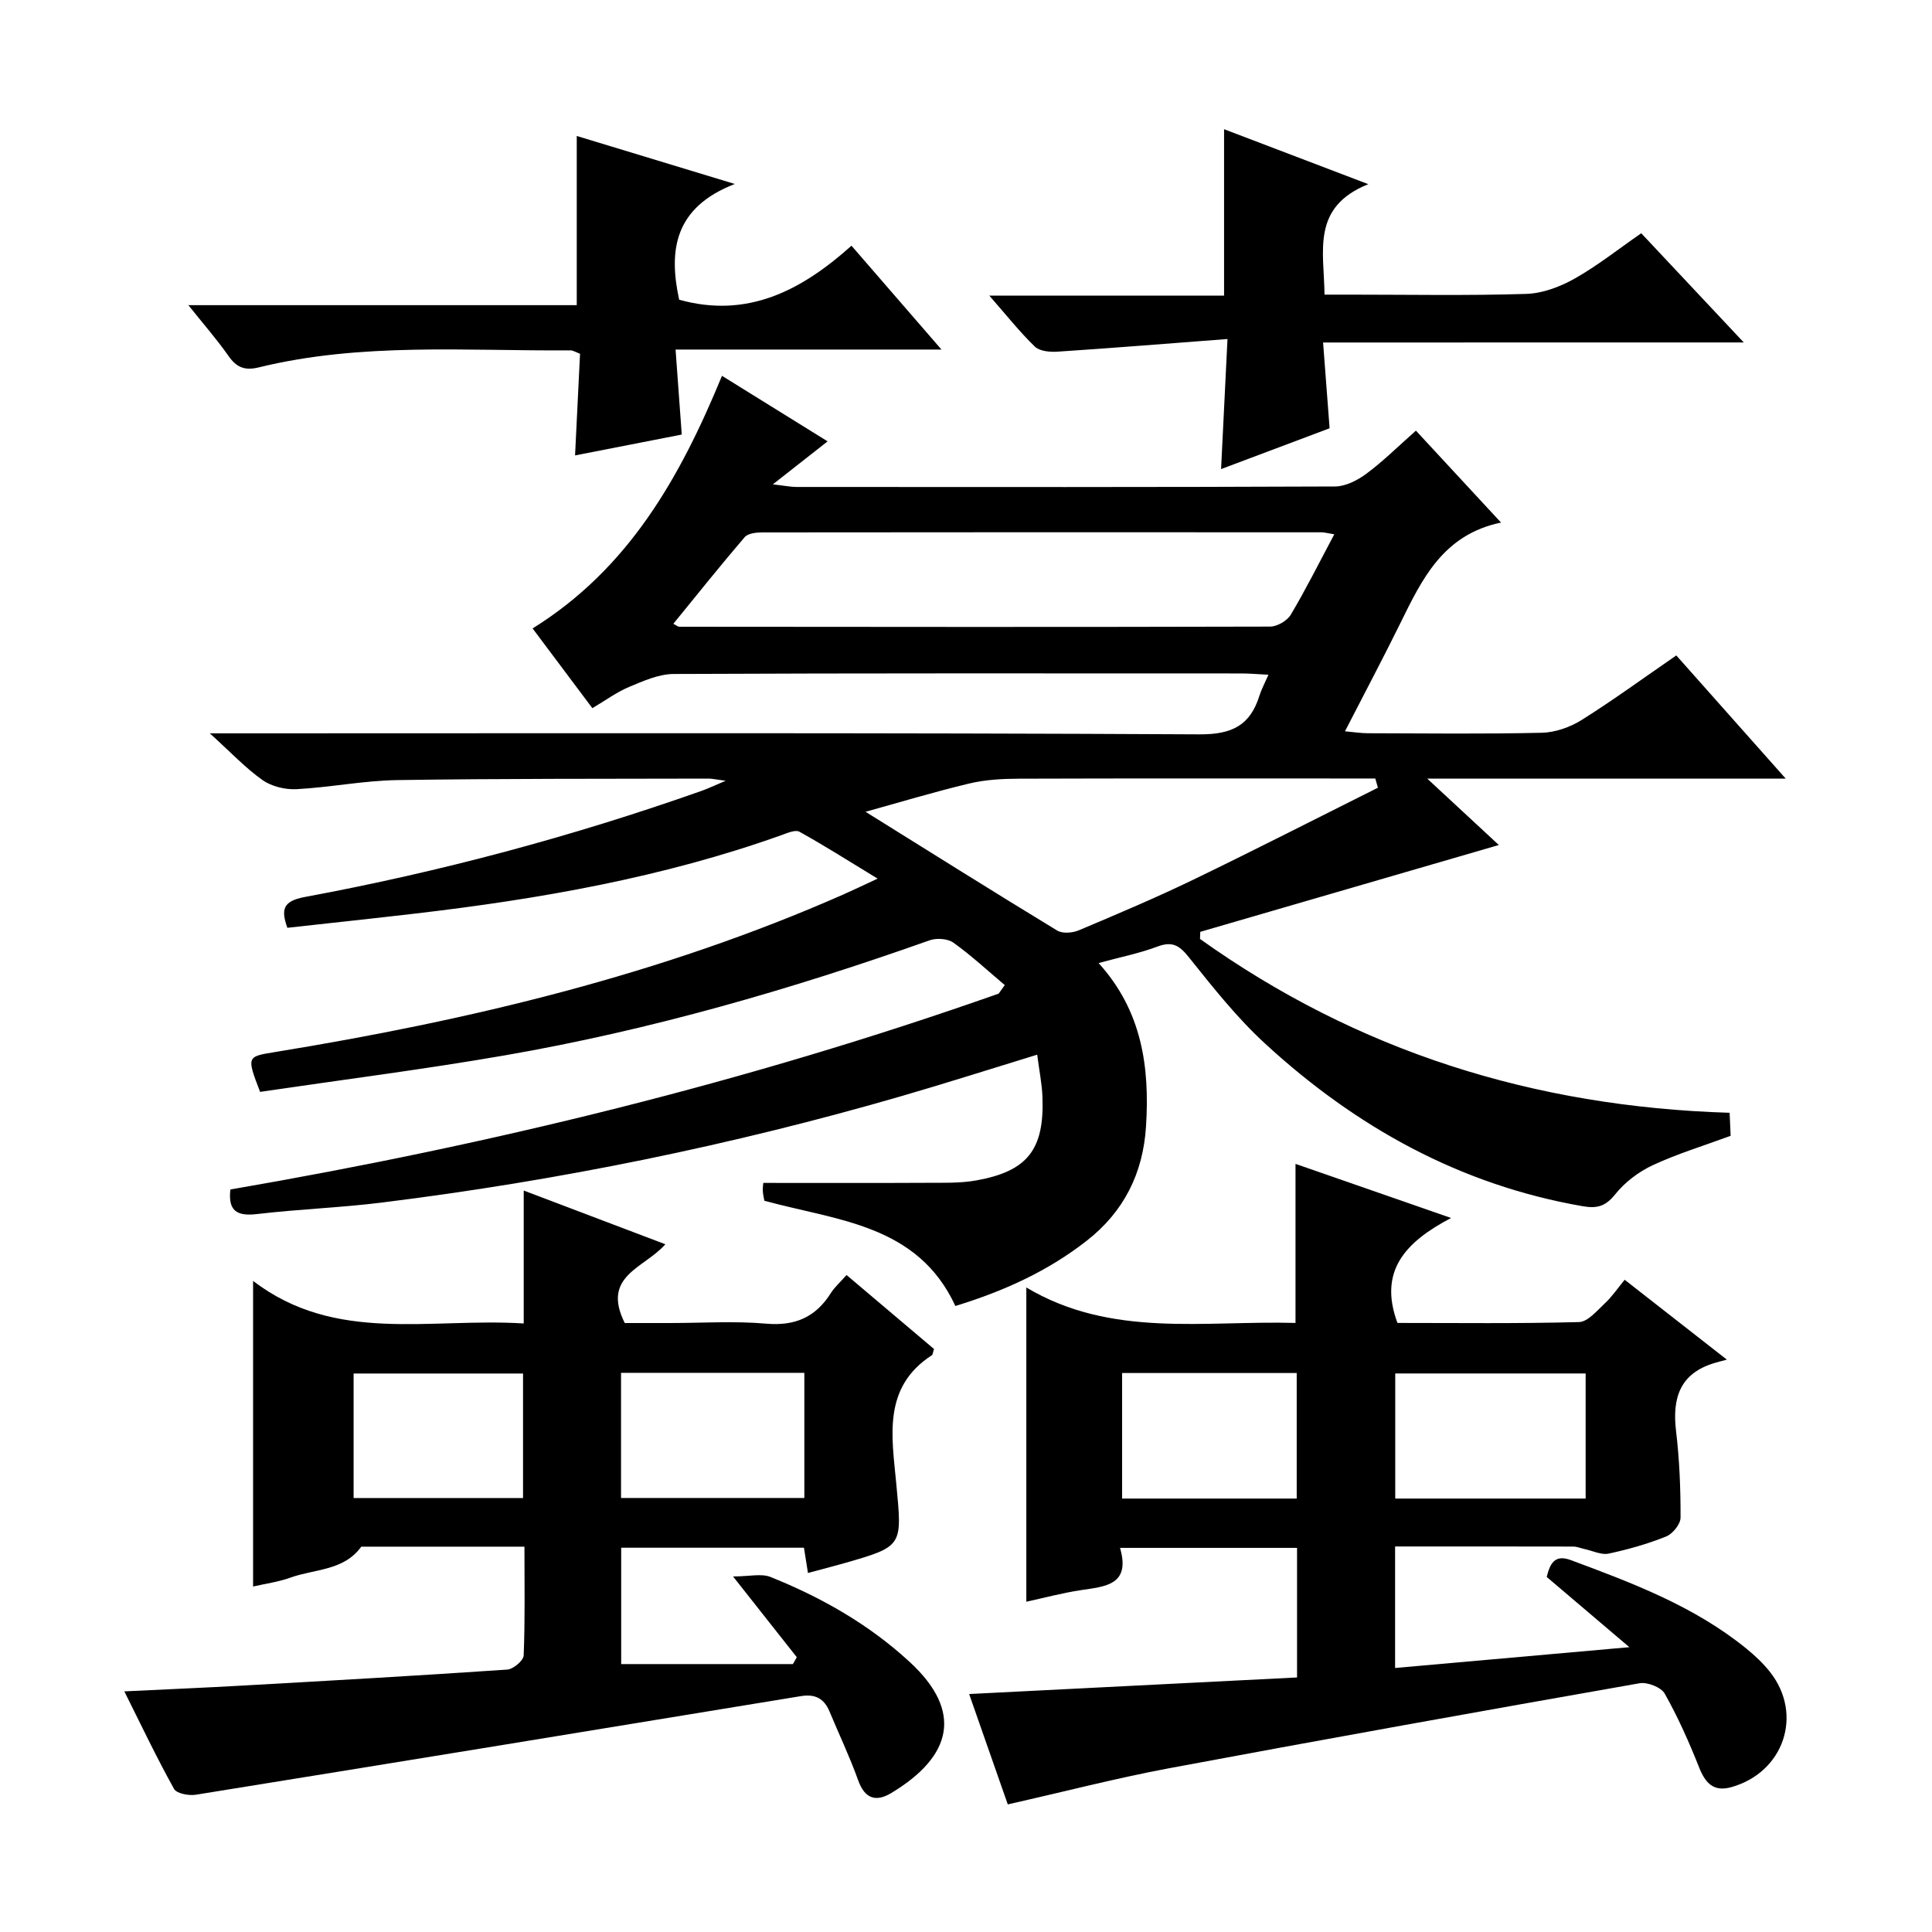
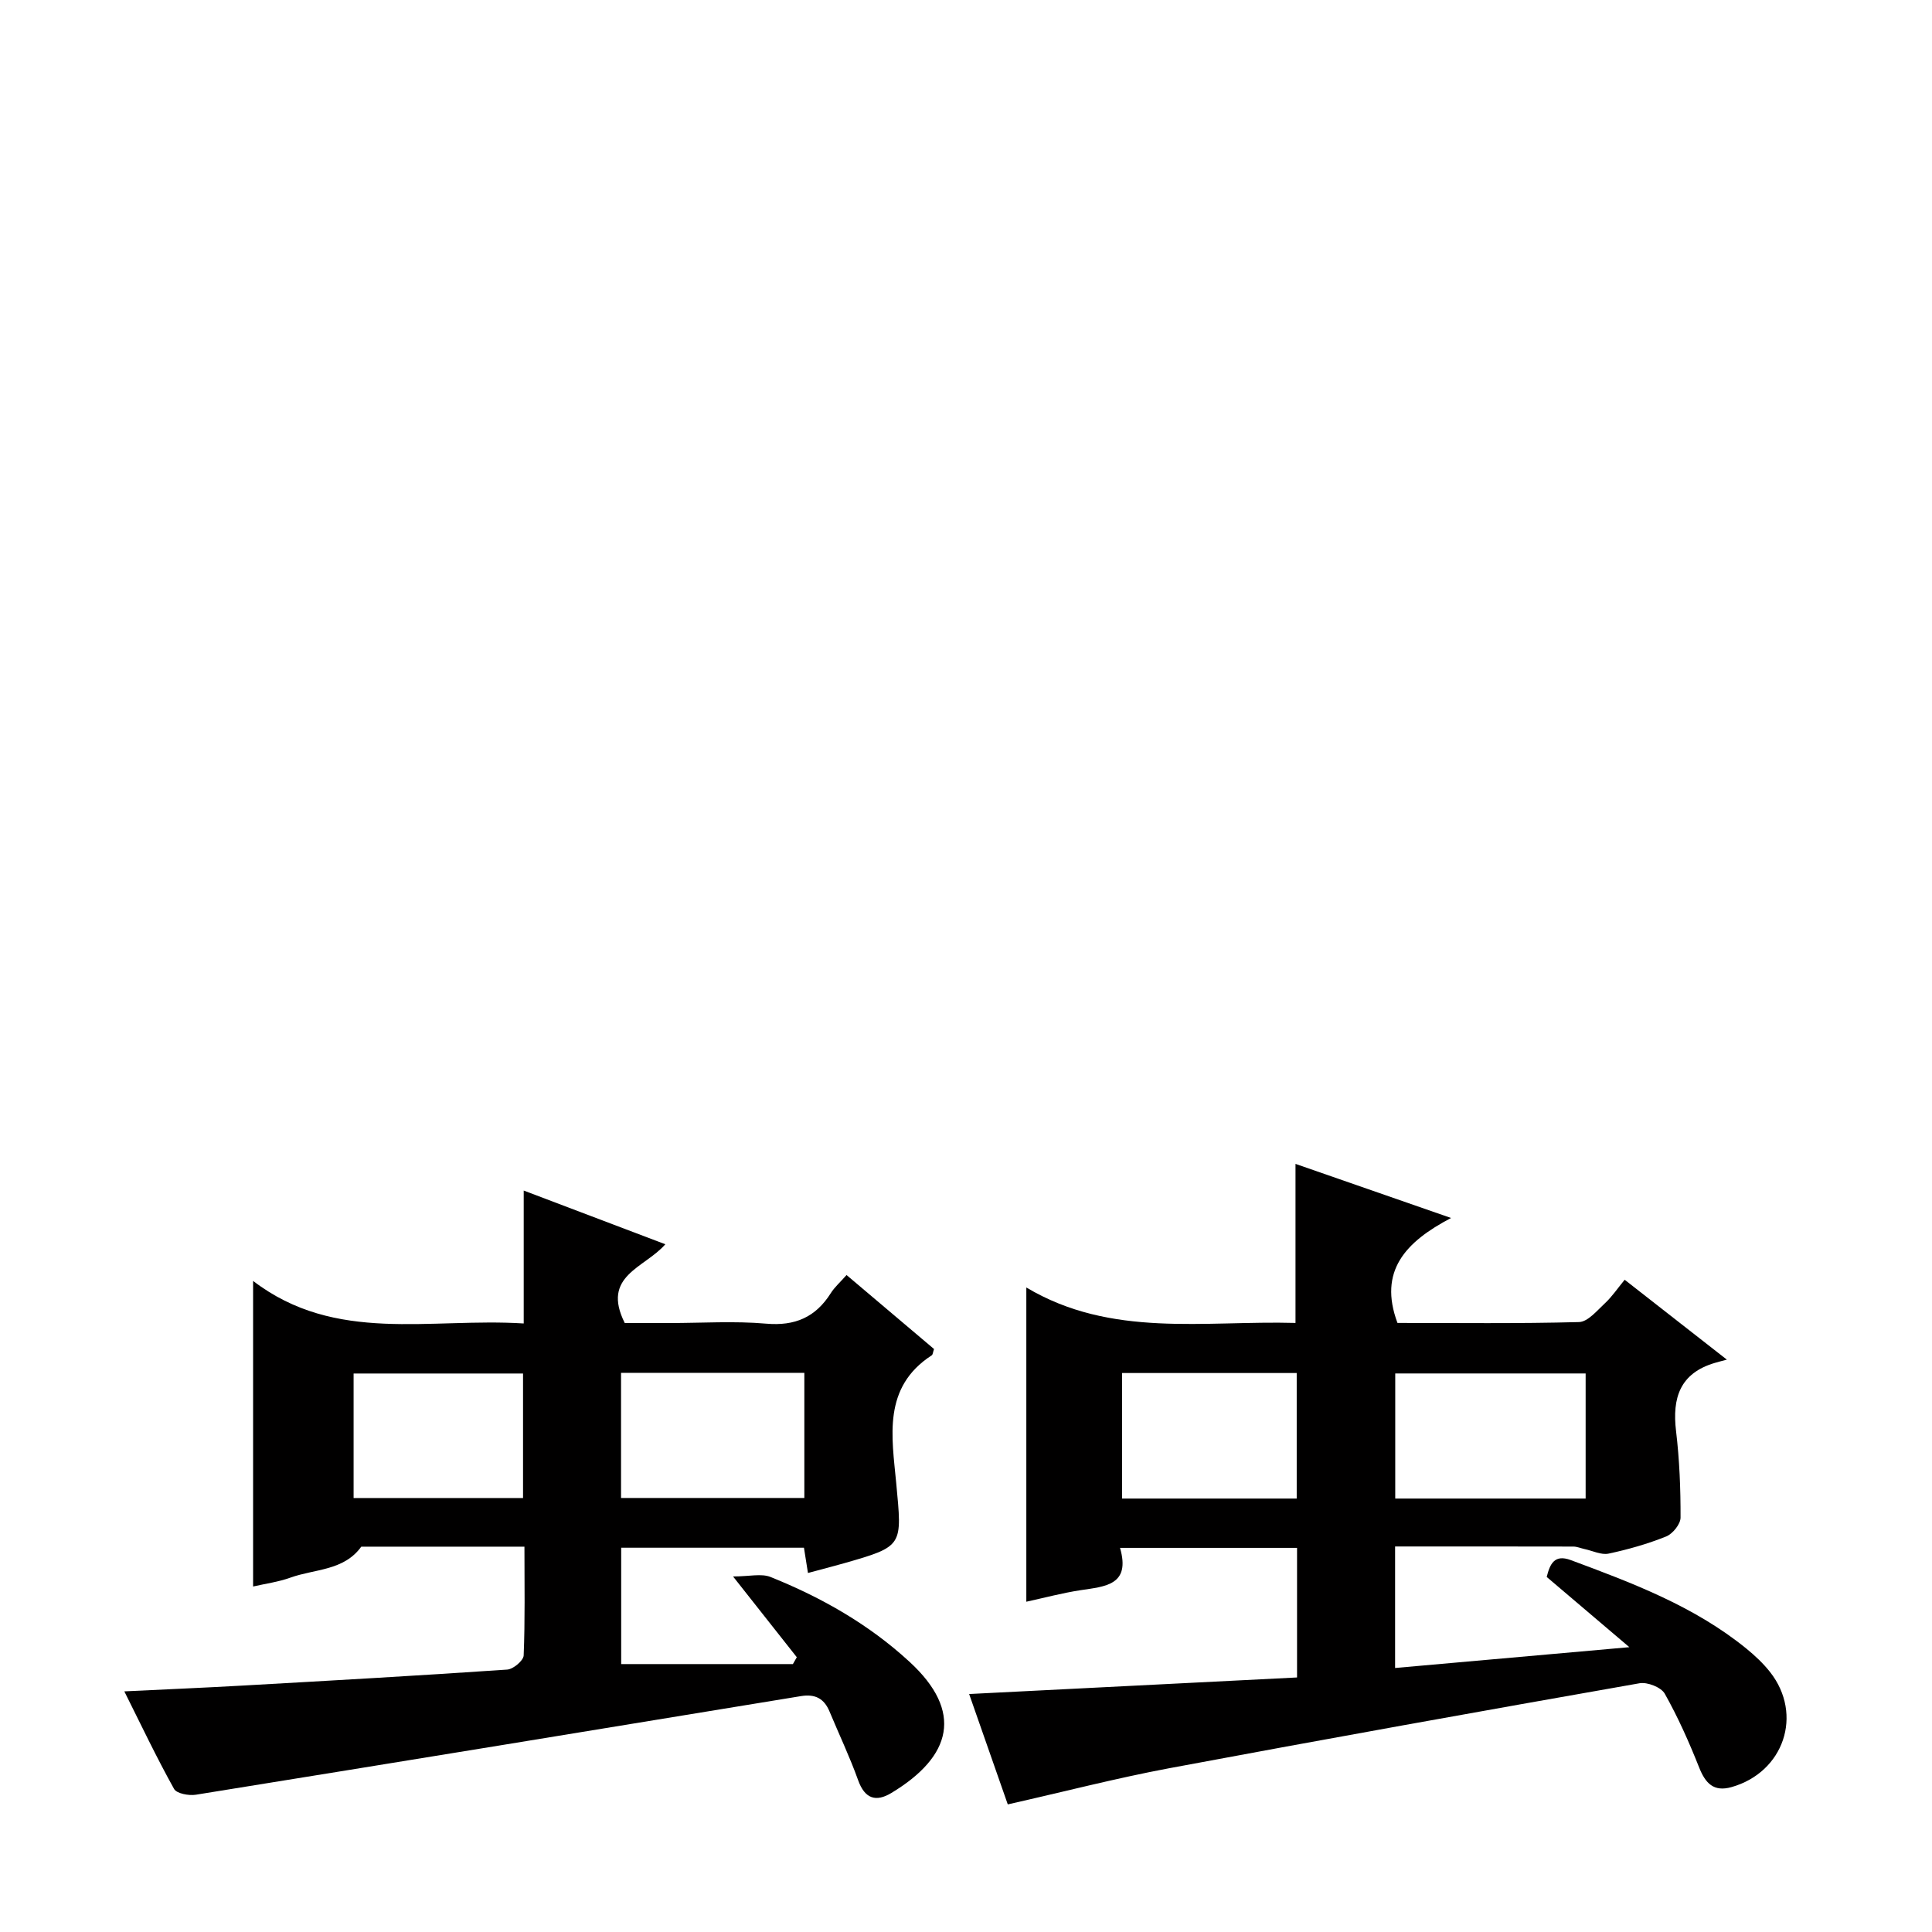
<svg xmlns="http://www.w3.org/2000/svg" enable-background="new 0 0 400 400" viewBox="0 0 400 400">
  <g fill="#010000">
-     <path d="m53.85 226.06c-2.82-7.34-2.74-7.29 3-8.23 40.43-6.59 80.08-16.03 117.74-32.63 1.97-.87 3.91-1.8 7.11-3.29-5.89-3.58-10.95-6.8-16.19-9.71-.85-.47-2.52.28-3.73.71-24.57 8.77-50.06 13.23-75.85 16.24-8.74 1.02-17.49 1.95-26.44 2.94-1.31-3.74-1-5.52 3.63-6.38 27.97-5.19 55.39-12.52 82.22-22 1.19-.42 2.34-.98 4.9-2.06-2.14-.28-2.84-.45-3.53-.45-21.5.06-43-.02-64.49.31-6.95.11-13.87 1.51-20.83 1.88-2.33.12-5.14-.55-7.03-1.88-3.5-2.46-6.49-5.67-10.92-9.68h6.87c66 0 132-.14 198 .21 6.8.04 10.54-1.87 12.46-8.06.39-1.24 1.03-2.41 1.85-4.28-2.15-.11-3.89-.27-5.63-.27-39.17-.01-78.33-.07-117.5.11-3.1.01-6.3 1.45-9.26 2.69-2.56 1.07-4.85 2.78-7.59 4.39-4.23-5.64-8.28-11.05-12.37-16.51 19.89-12.37 30.52-31.21 39.21-52.3 7.26 4.51 14.5 9 21.87 13.57-3.58 2.81-6.94 5.45-11.34 8.9 2.52.29 3.71.54 4.89.54 37.17.02 74.33.06 111.5-.1 2.2-.01 4.68-1.29 6.52-2.66 3.45-2.56 6.53-5.63 10.23-8.9 5.73 6.19 11.3 12.21 17.62 19.03-12.04 2.51-16.37 11.76-20.88 20.91-3.59 7.28-7.39 14.45-11.43 22.31 2.02.18 3.39.4 4.77.4 12 .03 24 .18 36-.1 2.77-.07 5.83-1.14 8.21-2.63 6.59-4.14 12.88-8.74 19.62-13.38 7.38 8.31 14.6 16.44 22.65 25.5-25.05 0-48.88 0-74.22 0 5.77 5.35 10.45 9.68 14.83 13.75-20.53 5.97-41.17 11.97-61.82 17.98-.02.49-.03.98-.05 1.47 32.58 23.25 69.12 34.76 109.65 35.99.07 1.62.15 3.33.21 4.77-5.67 2.09-11.08 3.73-16.14 6.09-2.92 1.36-5.77 3.53-7.77 6.03s-3.76 2.97-6.74 2.45c-25.4-4.41-46.95-16.4-65.69-33.62-5.84-5.36-10.85-11.69-15.82-17.91-1.97-2.47-3.44-3.38-6.52-2.22-3.7 1.39-7.64 2.17-12.18 3.41 9 9.91 10.6 21.54 9.82 33.83-.61 9.67-4.56 17.61-12.21 23.61-8.09 6.35-17.27 10.5-27.26 13.56-7.84-16.92-24.42-17.65-39.55-21.79-.08-.48-.28-1.27-.32-2.07-.03-.79.11-1.58.11-1.62 11.47 0 22.56.04 33.66-.02 3.49-.02 7.05.11 10.45-.5 10.59-1.9 14.08-6.39 13.68-17.23-.1-2.79-.68-5.56-1.09-8.8-9.61 2.94-18.73 5.86-27.93 8.53-35.31 10.25-71.23 17.55-107.7 22.08-8.58 1.07-17.25 1.37-25.83 2.38-4.06.48-6.12-.48-5.58-5.08 53.99-9.29 107.22-22.27 159.06-40.55.42-.59.84-1.18 1.27-1.77-3.52-2.96-6.9-6.1-10.62-8.77-1.18-.85-3.47-1.01-4.91-.51-28.7 10.18-57.88 18.61-87.91 23.82-16.78 2.91-33.73 5.06-50.74 7.57zm222.4-115.44c-1.62-.27-2.11-.41-2.6-.41-38.61-.02-77.22-.03-115.83.02-1.24 0-2.96.19-3.64.98-5.02 5.85-9.83 11.88-14.77 17.94.68.35.95.61 1.23.61 40.77.04 81.55.08 122.32-.03 1.46 0 3.53-1.2 4.28-2.46 3.12-5.24 5.84-10.7 9.01-16.65zm9.03 52.47c-.18-.64-.36-1.27-.54-1.91-1.59 0-3.18 0-4.78 0-22.98 0-45.97-.04-68.95.04-3.46.01-7.01.2-10.35 1-7.36 1.76-14.62 3.96-21.46 5.85 13.48 8.4 26.52 16.59 39.68 24.59 1.1.67 3.18.5 4.48-.05 7.95-3.35 15.91-6.72 23.68-10.47 12.83-6.2 25.51-12.69 38.24-19.05z" />
    <path d="m208.65 373.58c-2.65-7.57-5.36-15.3-8-22.85 22.91-1.16 45.28-2.29 67.89-3.43 0-9.4 0-17.96 0-26.83-12.19 0-24.1 0-36.65 0 2.24 7.73-3.07 7.99-8.16 8.76-3.75.57-7.43 1.56-11.24 2.39 0-21.57 0-42.78 0-65.06 17.61 10.5 36.85 6.81 55.73 7.34 0-11.15 0-21.87 0-32.93 10.14 3.53 20.4 7.1 32.21 11.2-9.47 4.96-15.09 11-11.1 21.73 12.34 0 24.96.16 37.58-.18 1.85-.05 3.75-2.39 5.4-3.92 1.44-1.34 2.57-3.03 4.06-4.84 7.09 5.54 13.47 10.53 21.16 16.54-1.16.31-1.83.47-2.48.67-7.22 2.13-8.87 7.23-8.04 14.13.71 5.93.95 11.94.93 17.91 0 1.34-1.63 3.36-2.98 3.9-3.84 1.54-7.87 2.69-11.92 3.55-1.52.32-3.3-.59-4.96-.94-.79-.17-1.57-.52-2.36-.52-12.15-.03-24.3-.02-36.88-.02v25.16c15.8-1.4 31.46-2.79 48.5-4.31-6.29-5.34-11.63-9.88-17.11-14.54.67-2.69 1.6-4.75 4.98-3.49 12.79 4.75 25.57 9.56 36.34 18.31 1.79 1.46 3.52 3.08 4.94 4.89 6.89 8.79 2.84 20.73-8 23.8-3.68 1.04-5.39-.77-6.7-4.06-2.07-5.22-4.37-10.39-7.12-15.28-.75-1.33-3.6-2.45-5.22-2.16-32.52 5.72-65.02 11.54-97.47 17.61-10.91 2.05-21.67 4.84-33.33 7.47zm119.64-89.22c-13.42 0-26.45 0-39.42 0v25.9h39.42c0-8.74 0-17.13 0-25.9zm-59.82 25.9c0-8.87 0-17.39 0-25.99-12.25 0-24.14 0-36.15 0v25.99z" />
    <path d="m25.74 350.18c8.61-.42 16.55-.75 24.49-1.2 18.26-1.03 36.53-2.06 54.78-3.31 1.25-.08 3.36-1.86 3.41-2.92.3-7.29.16-14.59.16-22.53-11.59 0-22.68 0-33.78 0-3.62 5.02-9.65 4.6-14.67 6.41-2.46.89-5.12 1.24-7.73 1.84 0-20.86 0-41.42 0-63.27 17.09 13.08 36.65 7.58 56.03 8.81 0-9.11 0-17.86 0-27.52 10.18 3.86 19.5 7.39 29.32 11.12-4.28 4.93-13.32 6.49-8.4 16.31h9.3c6.67 0 13.37-.45 19.99.13 5.99.52 10.23-1.35 13.37-6.32.78-1.24 1.93-2.24 3.26-3.75 6.18 5.23 12.2 10.32 18.11 15.32-.24.7-.25 1.16-.47 1.3-10.23 6.63-8.25 16.89-7.36 26.43 1.22 13.1 1.58 13.08-10.82 16.63-2.39.68-4.8 1.3-7.45 2.01-.29-1.8-.54-3.39-.83-5.23-12.55 0-24.99 0-37.84 0v24.09h35.55c.27-.47.54-.95.81-1.42-4.01-5.08-8.02-10.16-13.2-16.72 3.38 0 5.86-.66 7.77.11 10.55 4.24 20.35 9.8 28.78 17.57 11.16 10.27 8.81 19.56-3.78 27.15-3.18 1.92-5.49 1.21-6.87-2.64-1.73-4.83-3.95-9.49-5.93-14.24-1.11-2.67-2.97-3.66-5.89-3.18-41.76 6.86-83.53 13.69-125.31 20.42-1.45.23-3.97-.24-4.5-1.2-3.63-6.51-6.82-13.24-10.3-20.2zm102.84-65.95v25.91h37.95c0-8.86 0-17.27 0-25.91-12.72 0-25.13 0-37.95 0zm-55.37 25.92h35.08c0-8.87 0-17.3 0-25.78-11.85 0-23.4 0-35.08 0z" />
-     <path d="m273.93 70.91c.49 6.43.91 12 1.35 17.76-7.42 2.79-14.54 5.47-22.47 8.45.44-8.84.85-17.13 1.33-26.93-12.23.93-23.71 1.86-35.2 2.62-1.57.1-3.69-.09-4.69-1.05-3.18-3.09-5.96-6.6-9.42-10.55h48.6c0-11.62 0-22.8 0-34.46 9.47 3.61 18.83 7.18 29.86 11.38-11.84 4.76-9.17 13.81-9.06 22.87h5.25c12.16 0 24.33.23 36.48-.15 3.39-.1 7.01-1.46 10.02-3.15 4.74-2.67 9.06-6.11 13.82-9.41 6.93 7.38 13.69 14.58 21.23 22.61-29.5.01-57.86.01-87.1.01z" />
-     <path d="m140.61 62.05c14.08 3.93 25.26-1.84 35.68-11.18 6.18 7.13 11.96 13.81 18.63 21.5-18.98 0-36.67 0-55.05 0 .44 6.08.84 11.48 1.28 17.6-7.23 1.41-14.43 2.82-22.09 4.32.36-7.4.7-14.29 1.03-21.05-1.01-.38-1.47-.7-1.93-.7-21.58.16-43.28-1.69-64.57 3.52-2.85.7-4.59.06-6.26-2.33-2.37-3.4-5.12-6.53-8.33-10.55h80.41c0-12.03 0-23.4 0-35.03 10.17 3.09 20.43 6.21 32.72 9.94-12.57 4.88-13.72 13.77-11.52 23.96z" />
  </g>
</svg>